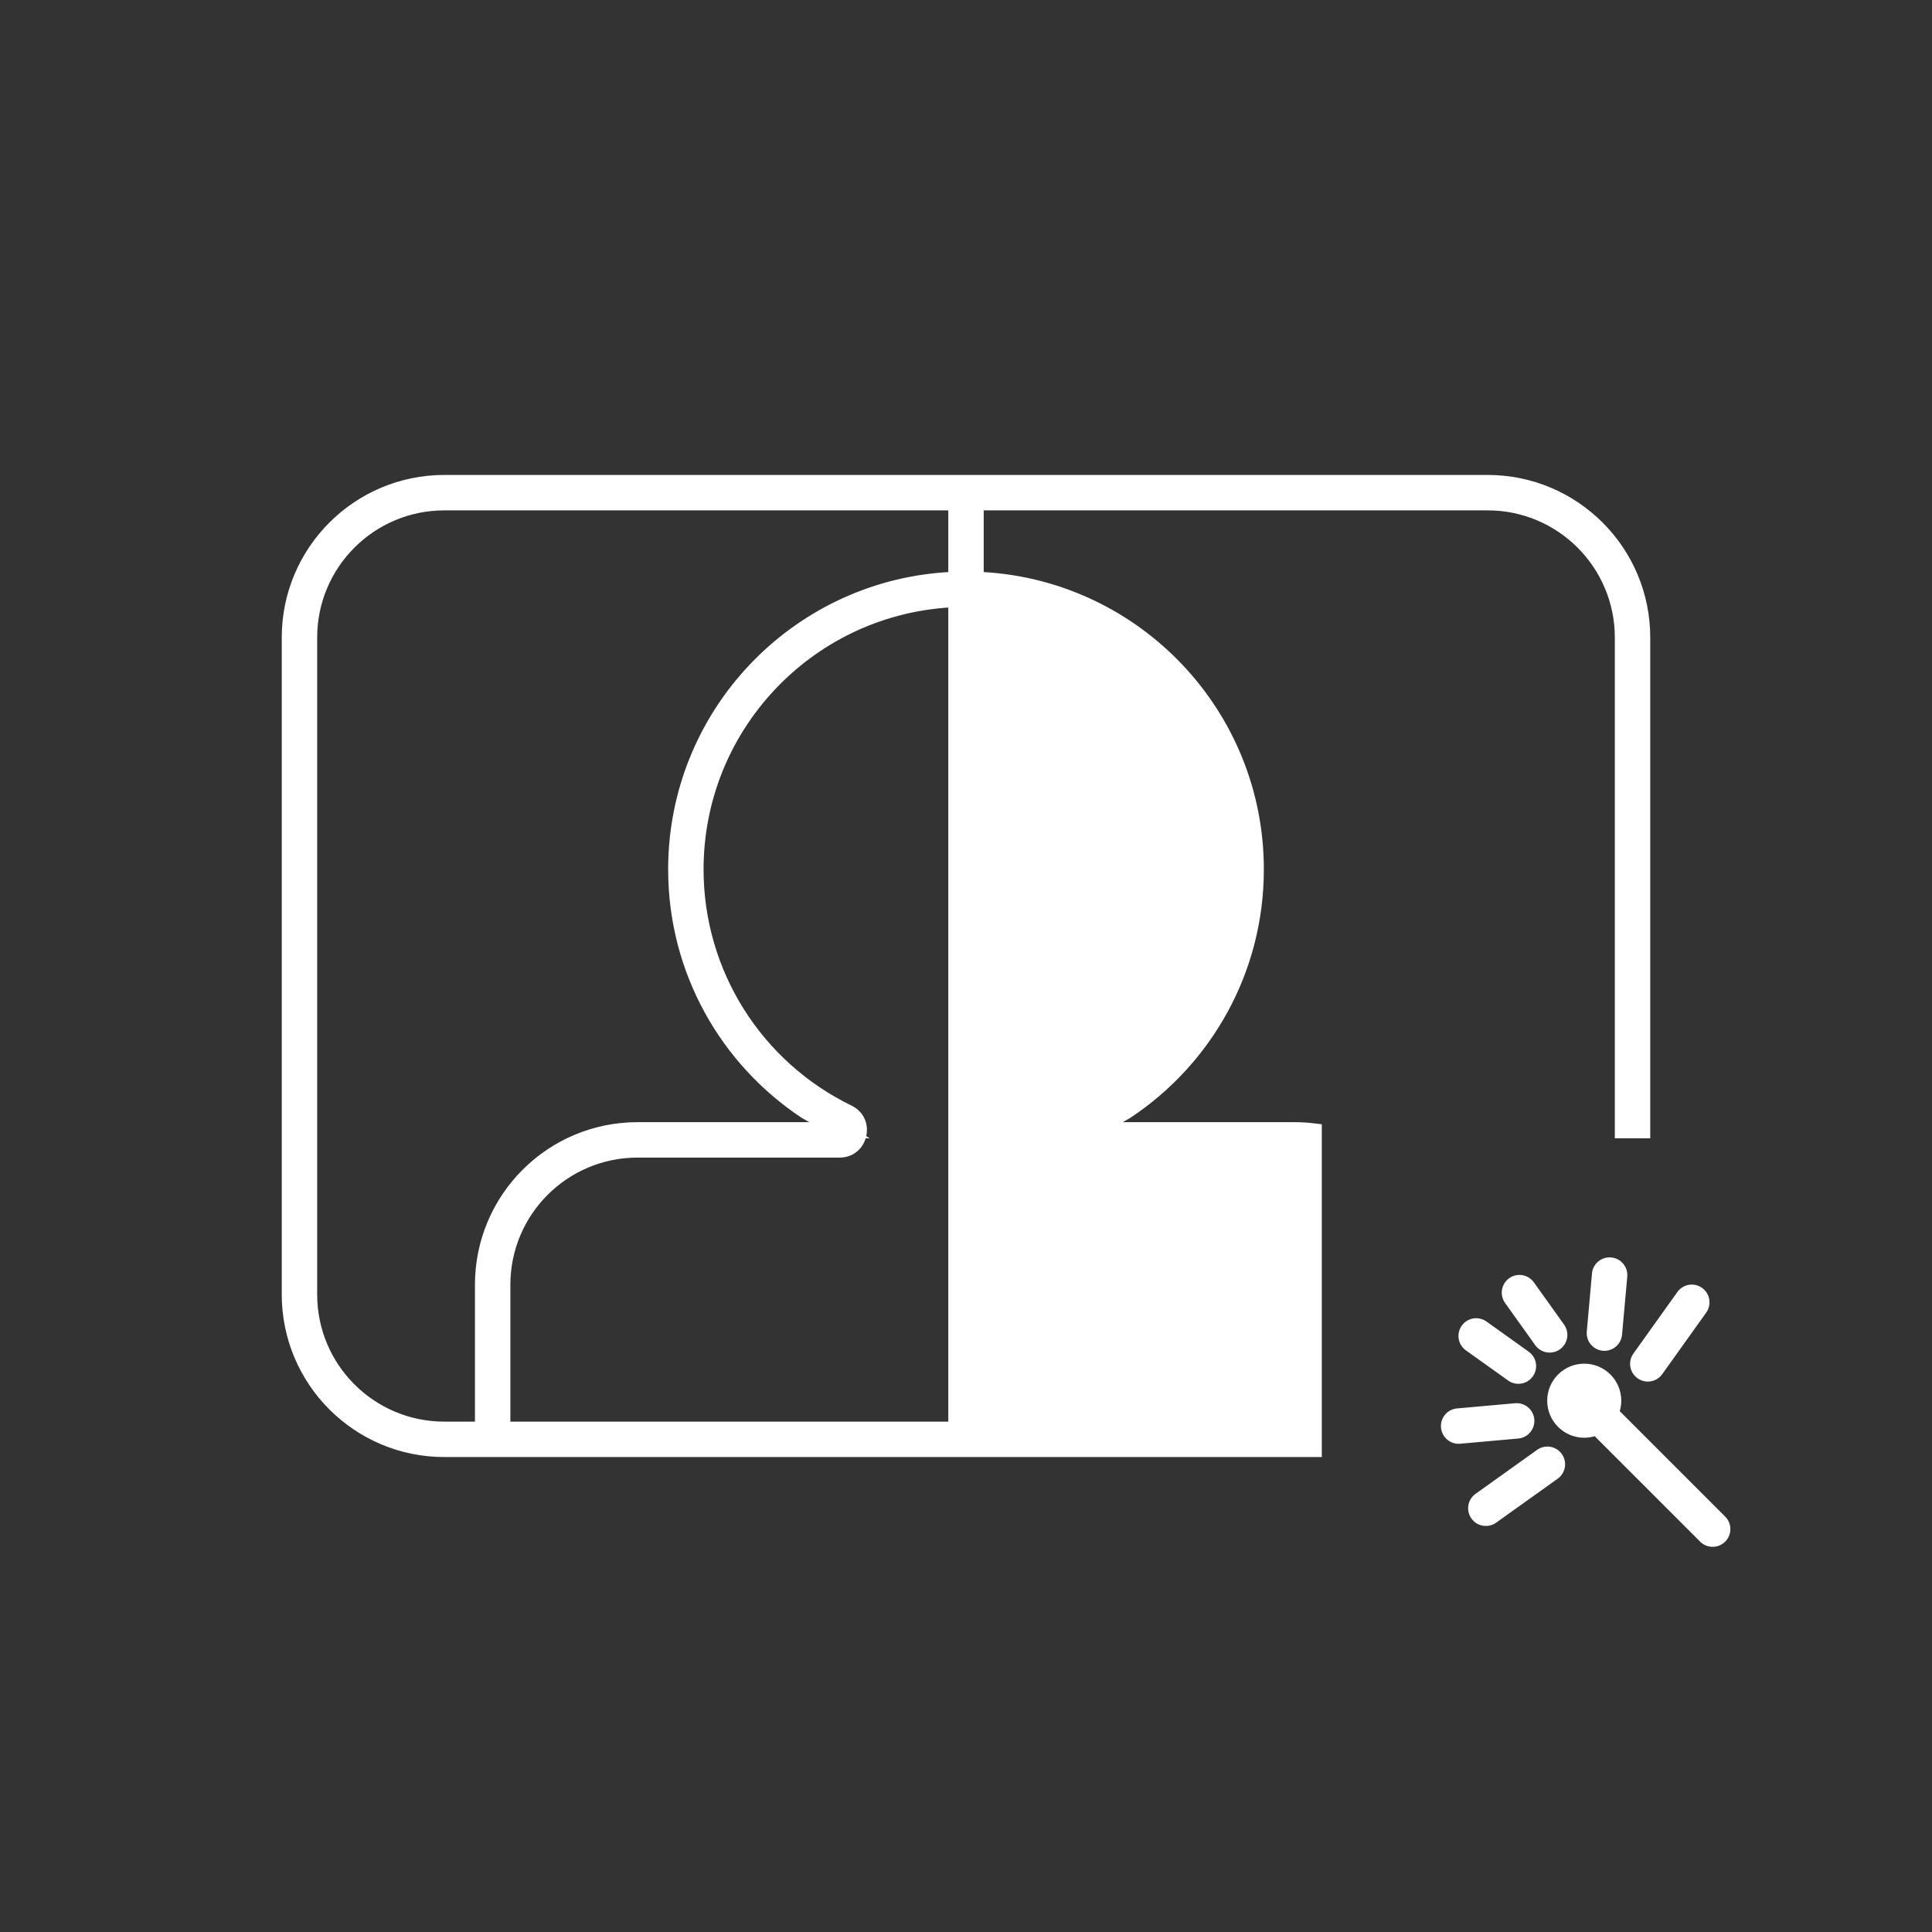
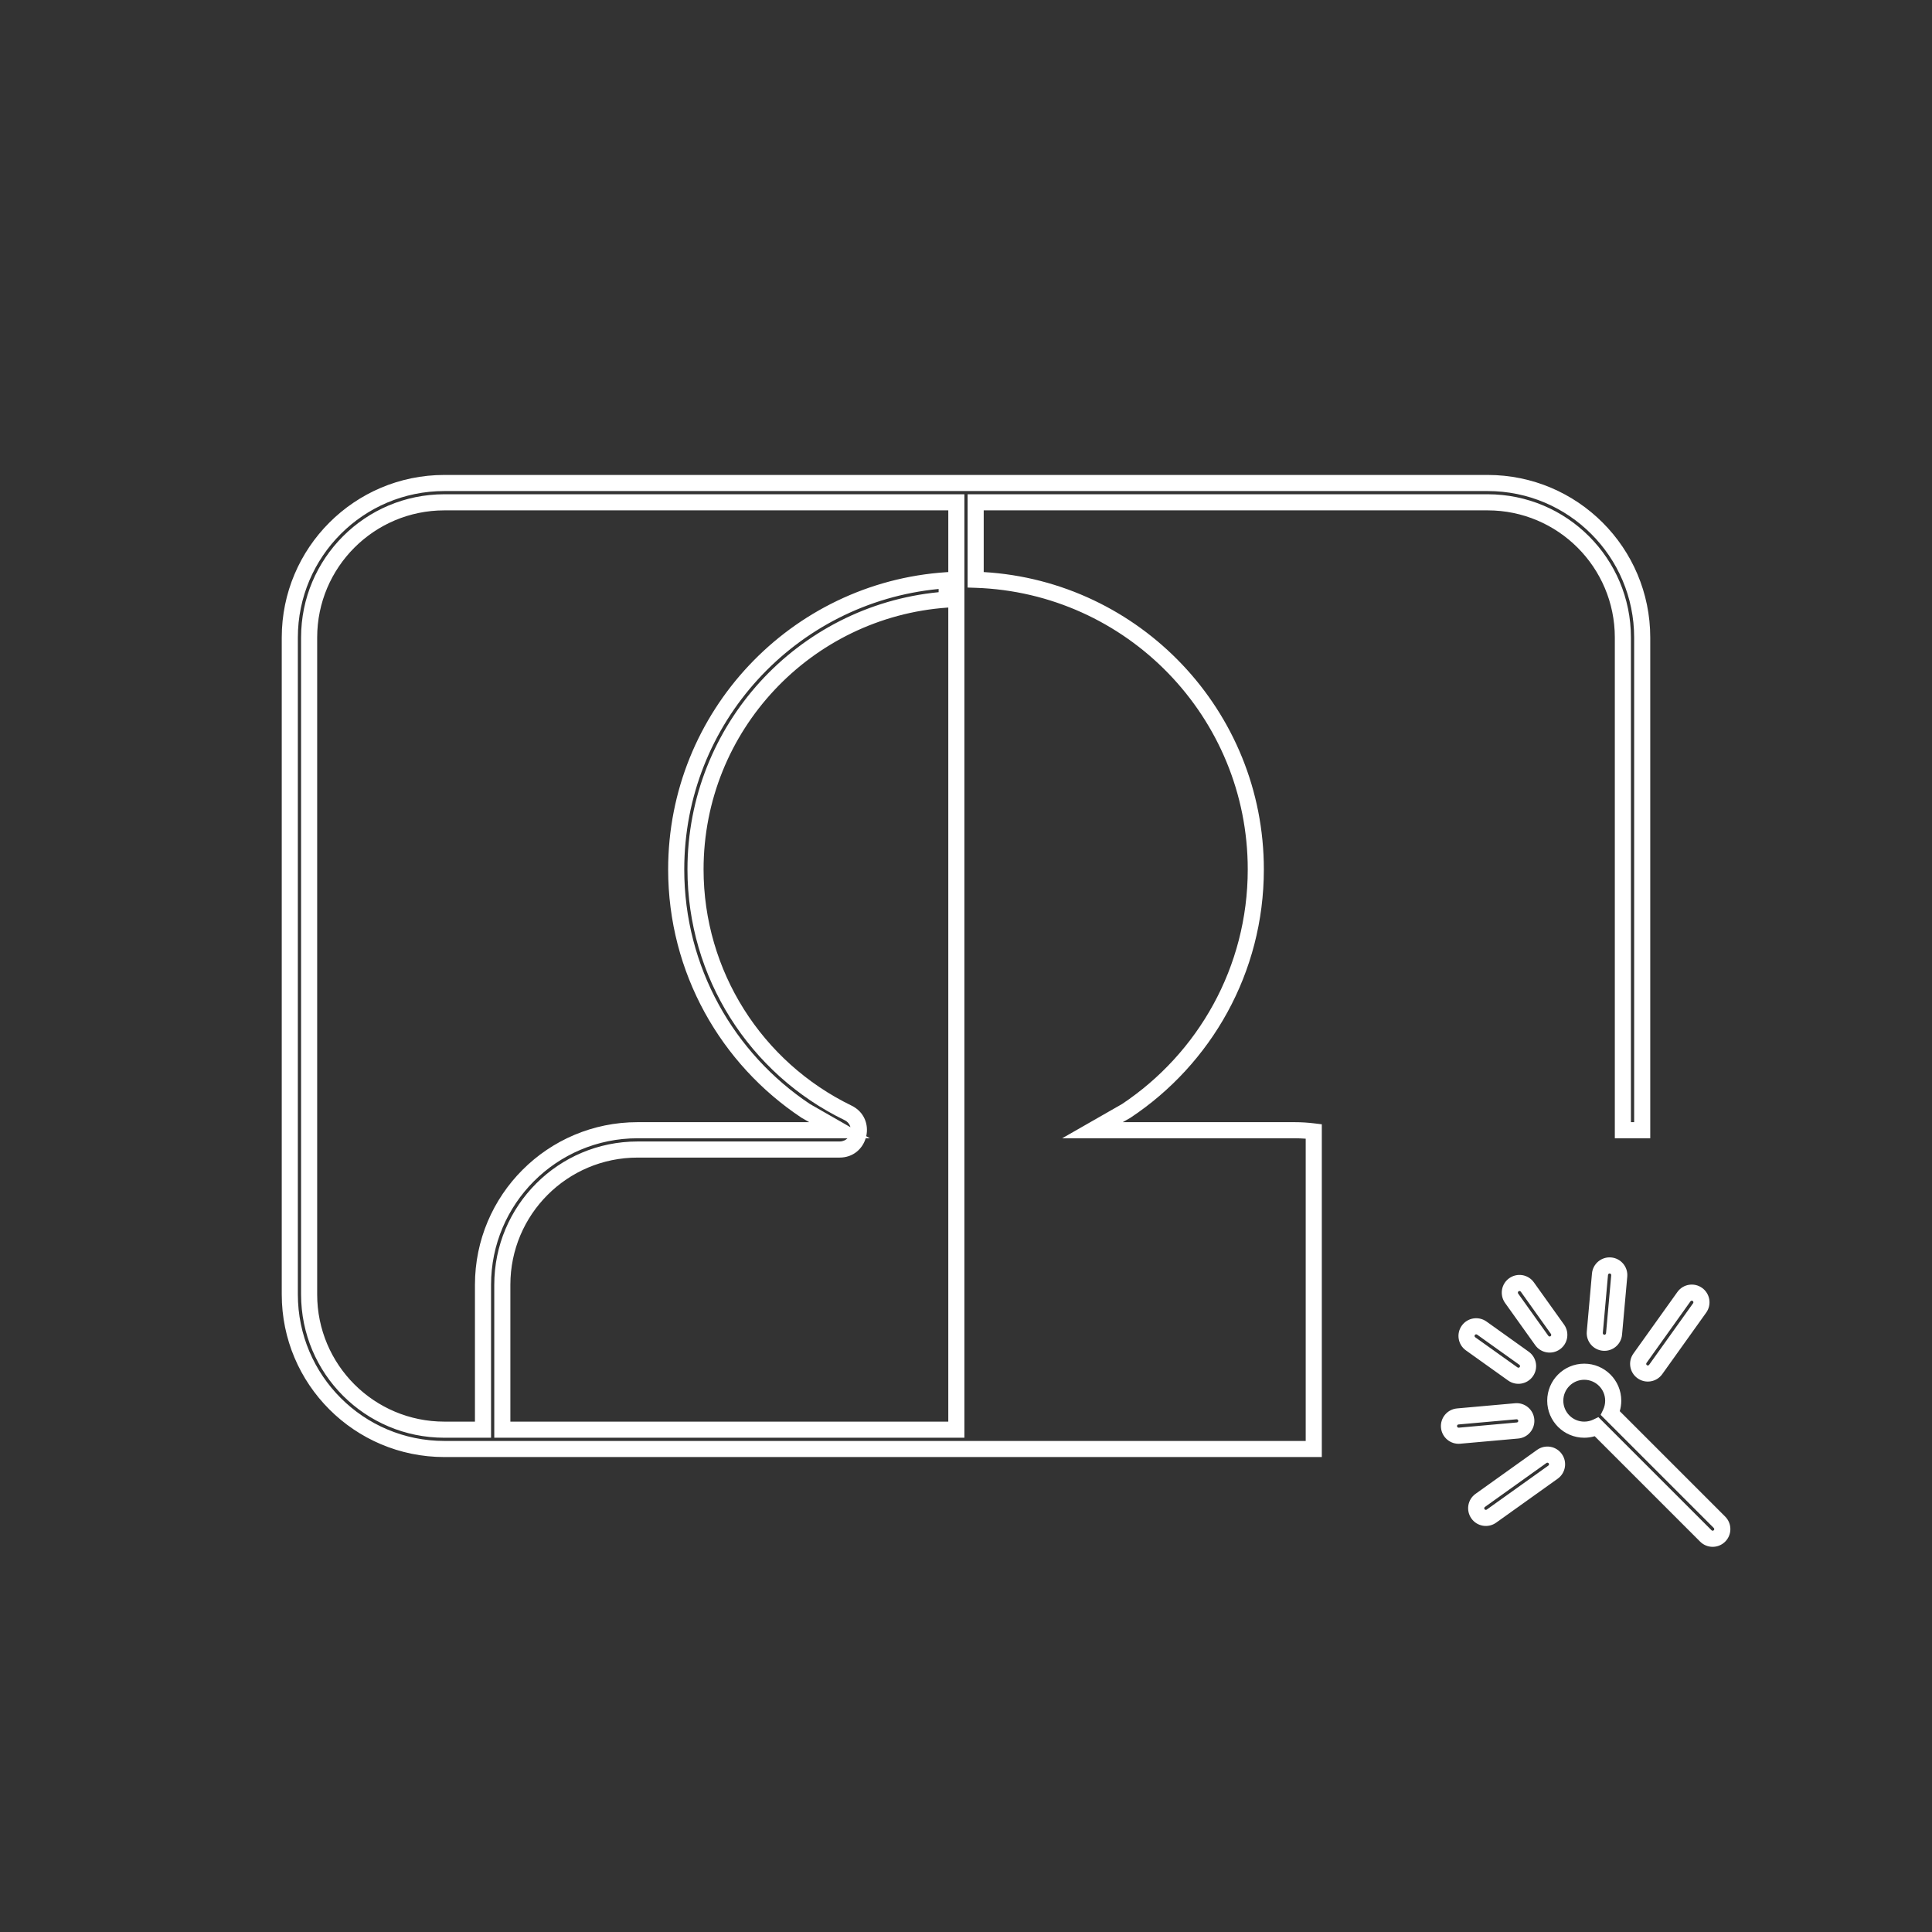
<svg xmlns="http://www.w3.org/2000/svg" width="60" height="60" viewBox="0 0 60 60" fill="none">
  <rect x="0" y="0" width="60" height="60" fill="#333333" stroke="none" />
-   <path d="M49.588 44.312C49.471 44.368 49.339 44.4 49.2 44.4C48.703 44.4 48.3 43.997 48.3 43.5C48.3 43.003 48.703 42.6 49.2 42.6C49.697 42.6 50.1 43.003 50.1 43.5C50.1 43.639 50.069 43.77 50.012 43.888L53.4 47.276C53.517 47.393 53.517 47.583 53.4 47.7C53.283 47.817 53.093 47.817 52.976 47.7L49.588 44.312ZM52.715 40.2C52.849 40.296 52.881 40.484 52.784 40.618L51.419 42.53C51.322 42.665 51.135 42.696 51 42.6C50.865 42.504 50.834 42.316 50.93 42.181L52.296 40.27C52.392 40.135 52.58 40.104 52.715 40.2ZM50.015 39.3C50.18 39.315 50.301 39.461 50.287 39.626L50.126 41.428C50.111 41.593 49.965 41.715 49.8 41.7C49.635 41.685 49.513 41.539 49.528 41.374L49.689 39.572C49.704 39.407 49.85 39.285 50.015 39.3ZM47.015 39.9C47.149 39.804 47.337 39.835 47.433 39.97L48.37 41.282C48.466 41.416 48.435 41.604 48.3 41.7C48.165 41.796 47.978 41.765 47.882 41.63L46.945 40.319C46.849 40.184 46.88 39.996 47.015 39.9ZM45.9 47.015C45.804 46.88 45.835 46.692 45.97 46.596L47.882 45.23C48.016 45.134 48.204 45.165 48.3 45.3C48.396 45.435 48.365 45.622 48.23 45.718L46.319 47.084C46.184 47.181 45.996 47.149 45.9 47.015ZM45 44.315C44.985 44.15 45.107 44.004 45.272 43.989L47.075 43.828C47.239 43.813 47.385 43.935 47.4 44.1C47.415 44.265 47.293 44.411 47.128 44.425L45.325 44.587C45.16 44.601 45.015 44.48 45 44.315ZM45.6 41.315C45.696 41.18 45.884 41.148 46.019 41.245L47.33 42.181C47.465 42.278 47.496 42.465 47.4 42.6C47.304 42.735 47.116 42.766 46.981 42.67L45.67 41.733C45.535 41.637 45.504 41.449 45.6 41.315ZM50.4 35.1V19.8C50.4 17.48 48.52 15.6 46.2 15.6H30.3V18.005C35.132 18.163 39 22.13 39 27C39 30.131 37.402 32.888 34.977 34.5L33.928 35.1H40.2C40.403 35.1 40.603 35.113 40.8 35.137V45H13.8C11.149 45 9 42.851 9 40.2V19.8C9 17.149 11.149 15 13.8 15H46.2C48.851 15 51 17.149 51 19.8V35.1H50.4ZM29.7 44.4V15.6H13.8C11.48 15.6 9.6 17.48 9.6 19.8V40.2C9.6 42.52 11.48 44.4 13.8 44.4H15V39.9C15 37.249 17.149 35.1 19.8 35.1H26.072L25.023 34.5C22.598 32.888 21 30.131 21 27C21 22.231 24.709 18.328 29.4 18.02V18.621C25.041 18.929 21.6 22.562 21.6 27C21.6 30.25 23.462 33.165 26.334 34.56C26.907 34.839 26.709 35.7 26.072 35.7H19.8C17.48 35.7 15.6 37.58 15.6 39.9V44.4H29.7Z" fill="white" />
  <path fill-rule="evenodd" clip-rule="evenodd" d="M13.8 15.25C11.287 15.25 9.25 17.287 9.25 19.8V40.2C9.25 42.713 11.287 44.75 13.8 44.75H40.55V35.363C40.434 35.355 40.318 35.35 40.2 35.35H32.987L34.845 34.287C37.2 32.718 38.75 30.04 38.75 27C38.75 22.265 34.989 18.409 30.292 18.255L30.05 18.247V15.35H46.2C48.658 15.35 50.65 17.342 50.65 19.8V34.85H50.75V19.8C50.75 17.287 48.713 15.25 46.2 15.25H13.8ZM8.75 19.8C8.75 17.011 11.011 14.75 13.8 14.75H46.2C48.989 14.75 51.25 17.011 51.25 19.8V35.35H50.15V19.8C50.15 17.619 48.382 15.85 46.2 15.85H30.55V17.766C35.403 18.051 39.25 22.076 39.25 27C39.25 30.218 37.607 33.051 35.115 34.708L35.108 34.713L34.868 34.85H40.2C40.414 34.85 40.624 34.863 40.831 34.889L41.05 34.916V45.25H13.8C11.011 45.25 8.75 42.989 8.75 40.2V19.8ZM9.35 19.8C9.35 17.342 11.342 15.35 13.8 15.35H29.95V44.65H15.35V39.9C15.35 37.442 17.342 35.45 19.8 35.45H26.072C26.177 35.45 26.261 35.41 26.32 35.35H19.8C17.287 35.35 15.25 37.387 15.25 39.9V44.65H13.8C11.342 44.65 9.35 42.658 9.35 40.2V19.8ZM26.885 35.35H27.013L26.902 35.286C26.981 34.933 26.848 34.532 26.444 34.335C23.657 32.981 21.85 30.153 21.85 27C21.85 22.695 25.188 19.169 29.418 18.87L29.45 18.868V44.15H15.85V39.9C15.85 37.718 17.619 35.95 19.8 35.95H26.072C26.498 35.95 26.785 35.678 26.885 35.35ZM29.45 17.766V15.85H13.8C11.618 15.85 9.85 17.619 9.85 19.8V40.2C9.85 42.382 11.618 44.15 13.8 44.15H14.75V39.9C14.75 37.111 17.011 34.85 19.8 34.85H25.132L24.892 34.713L24.885 34.708C22.393 33.051 20.75 30.218 20.75 27C20.75 22.099 24.562 18.088 29.384 17.77L29.45 17.766ZM26.411 35.006L25.155 34.287C22.8 32.718 21.25 30.04 21.25 27C21.25 22.454 24.716 18.718 29.15 18.291V18.391C24.772 18.818 21.35 22.509 21.35 27C21.35 30.347 23.268 33.349 26.225 34.785C26.328 34.835 26.388 34.916 26.411 35.006ZM49.992 39.549C49.965 39.547 49.941 39.567 49.938 39.594L49.777 41.397C49.775 41.424 49.795 41.449 49.822 41.451C49.85 41.453 49.874 41.433 49.877 41.406L50.038 39.603C50.04 39.576 50.02 39.551 49.992 39.549ZM49.44 39.55C49.467 39.247 49.734 39.024 50.037 39.051C50.339 39.078 50.563 39.345 50.536 39.648L50.374 41.45C50.347 41.753 50.08 41.976 49.778 41.949C49.475 41.922 49.252 41.655 49.279 41.352L49.44 39.55ZM47.23 40.115C47.214 40.093 47.182 40.087 47.16 40.103C47.137 40.12 47.132 40.151 47.148 40.173L48.085 41.485C48.101 41.507 48.132 41.513 48.155 41.497C48.177 41.48 48.182 41.449 48.166 41.427L47.23 40.115ZM46.869 39.697C47.117 39.52 47.46 39.577 47.636 39.825L48.573 41.136C48.75 41.383 48.693 41.727 48.445 41.904C48.198 42.08 47.855 42.023 47.678 41.776L46.741 40.464C46.565 40.217 46.622 39.873 46.869 39.697ZM52.569 40.403C52.547 40.387 52.516 40.393 52.499 40.415L51.134 42.327C51.118 42.349 51.123 42.38 51.145 42.397C51.168 42.413 51.199 42.407 51.215 42.385L52.581 40.473C52.597 40.451 52.592 40.419 52.569 40.403ZM52.093 40.124C52.269 39.877 52.613 39.82 52.86 39.997C53.107 40.173 53.164 40.517 52.988 40.764L51.622 42.676C51.445 42.923 51.102 42.98 50.855 42.803C50.608 42.627 50.55 42.283 50.727 42.036L52.093 40.124ZM45.873 41.448C45.851 41.432 45.819 41.437 45.803 41.46C45.787 41.482 45.793 41.514 45.815 41.53L47.127 42.466C47.149 42.482 47.181 42.477 47.197 42.455C47.213 42.432 47.207 42.401 47.185 42.385L45.873 41.448ZM45.397 41.169C45.573 40.922 45.917 40.865 46.164 41.041L47.475 41.978C47.723 42.155 47.78 42.498 47.603 42.745C47.427 42.992 47.083 43.05 46.836 42.873L45.525 41.937C45.277 41.76 45.22 41.416 45.397 41.169ZM49.2 42.85C48.841 42.85 48.55 43.141 48.55 43.5C48.55 43.859 48.841 44.15 49.2 44.15C49.301 44.15 49.396 44.127 49.48 44.087L49.64 44.01L53.153 47.523C53.172 47.543 53.204 47.543 53.223 47.523C53.243 47.504 53.243 47.472 53.223 47.453L49.71 43.94L49.787 43.78C49.827 43.696 49.85 43.601 49.85 43.5C49.85 43.141 49.559 42.85 49.2 42.85ZM48.05 43.5C48.05 42.865 48.565 42.35 49.2 42.35C49.835 42.35 50.35 42.865 50.35 43.5C50.35 43.613 50.334 43.722 50.303 43.825L53.577 47.099C53.792 47.314 53.792 47.662 53.577 47.877C53.362 48.092 53.014 48.092 52.799 47.877L49.525 44.603C49.422 44.634 49.313 44.65 49.2 44.65C48.565 44.65 48.05 44.135 48.05 43.5ZM47.151 44.122C47.148 44.095 47.124 44.075 47.097 44.077L45.294 44.238C45.267 44.24 45.246 44.265 45.249 44.292C45.252 44.32 45.276 44.34 45.303 44.338L47.106 44.176C47.133 44.174 47.154 44.15 47.151 44.122ZM47.052 43.579C47.355 43.552 47.622 43.775 47.649 44.078C47.676 44.38 47.453 44.648 47.15 44.675L45.348 44.836C45.045 44.863 44.778 44.639 44.751 44.337C44.724 44.034 44.947 43.767 45.25 43.74L47.052 43.579ZM48.097 45.445C48.081 45.423 48.049 45.418 48.027 45.434L46.115 46.8C46.093 46.816 46.087 46.847 46.103 46.869C46.12 46.892 46.151 46.897 46.173 46.881L48.085 45.515C48.107 45.499 48.113 45.468 48.097 45.445ZM47.736 45.027C47.983 44.85 48.327 44.907 48.503 45.155C48.68 45.402 48.623 45.745 48.376 45.922L46.464 47.288C46.217 47.464 45.873 47.407 45.697 47.16C45.52 46.913 45.577 46.569 45.824 46.393L47.736 45.027Z" fill="white" />
</svg>